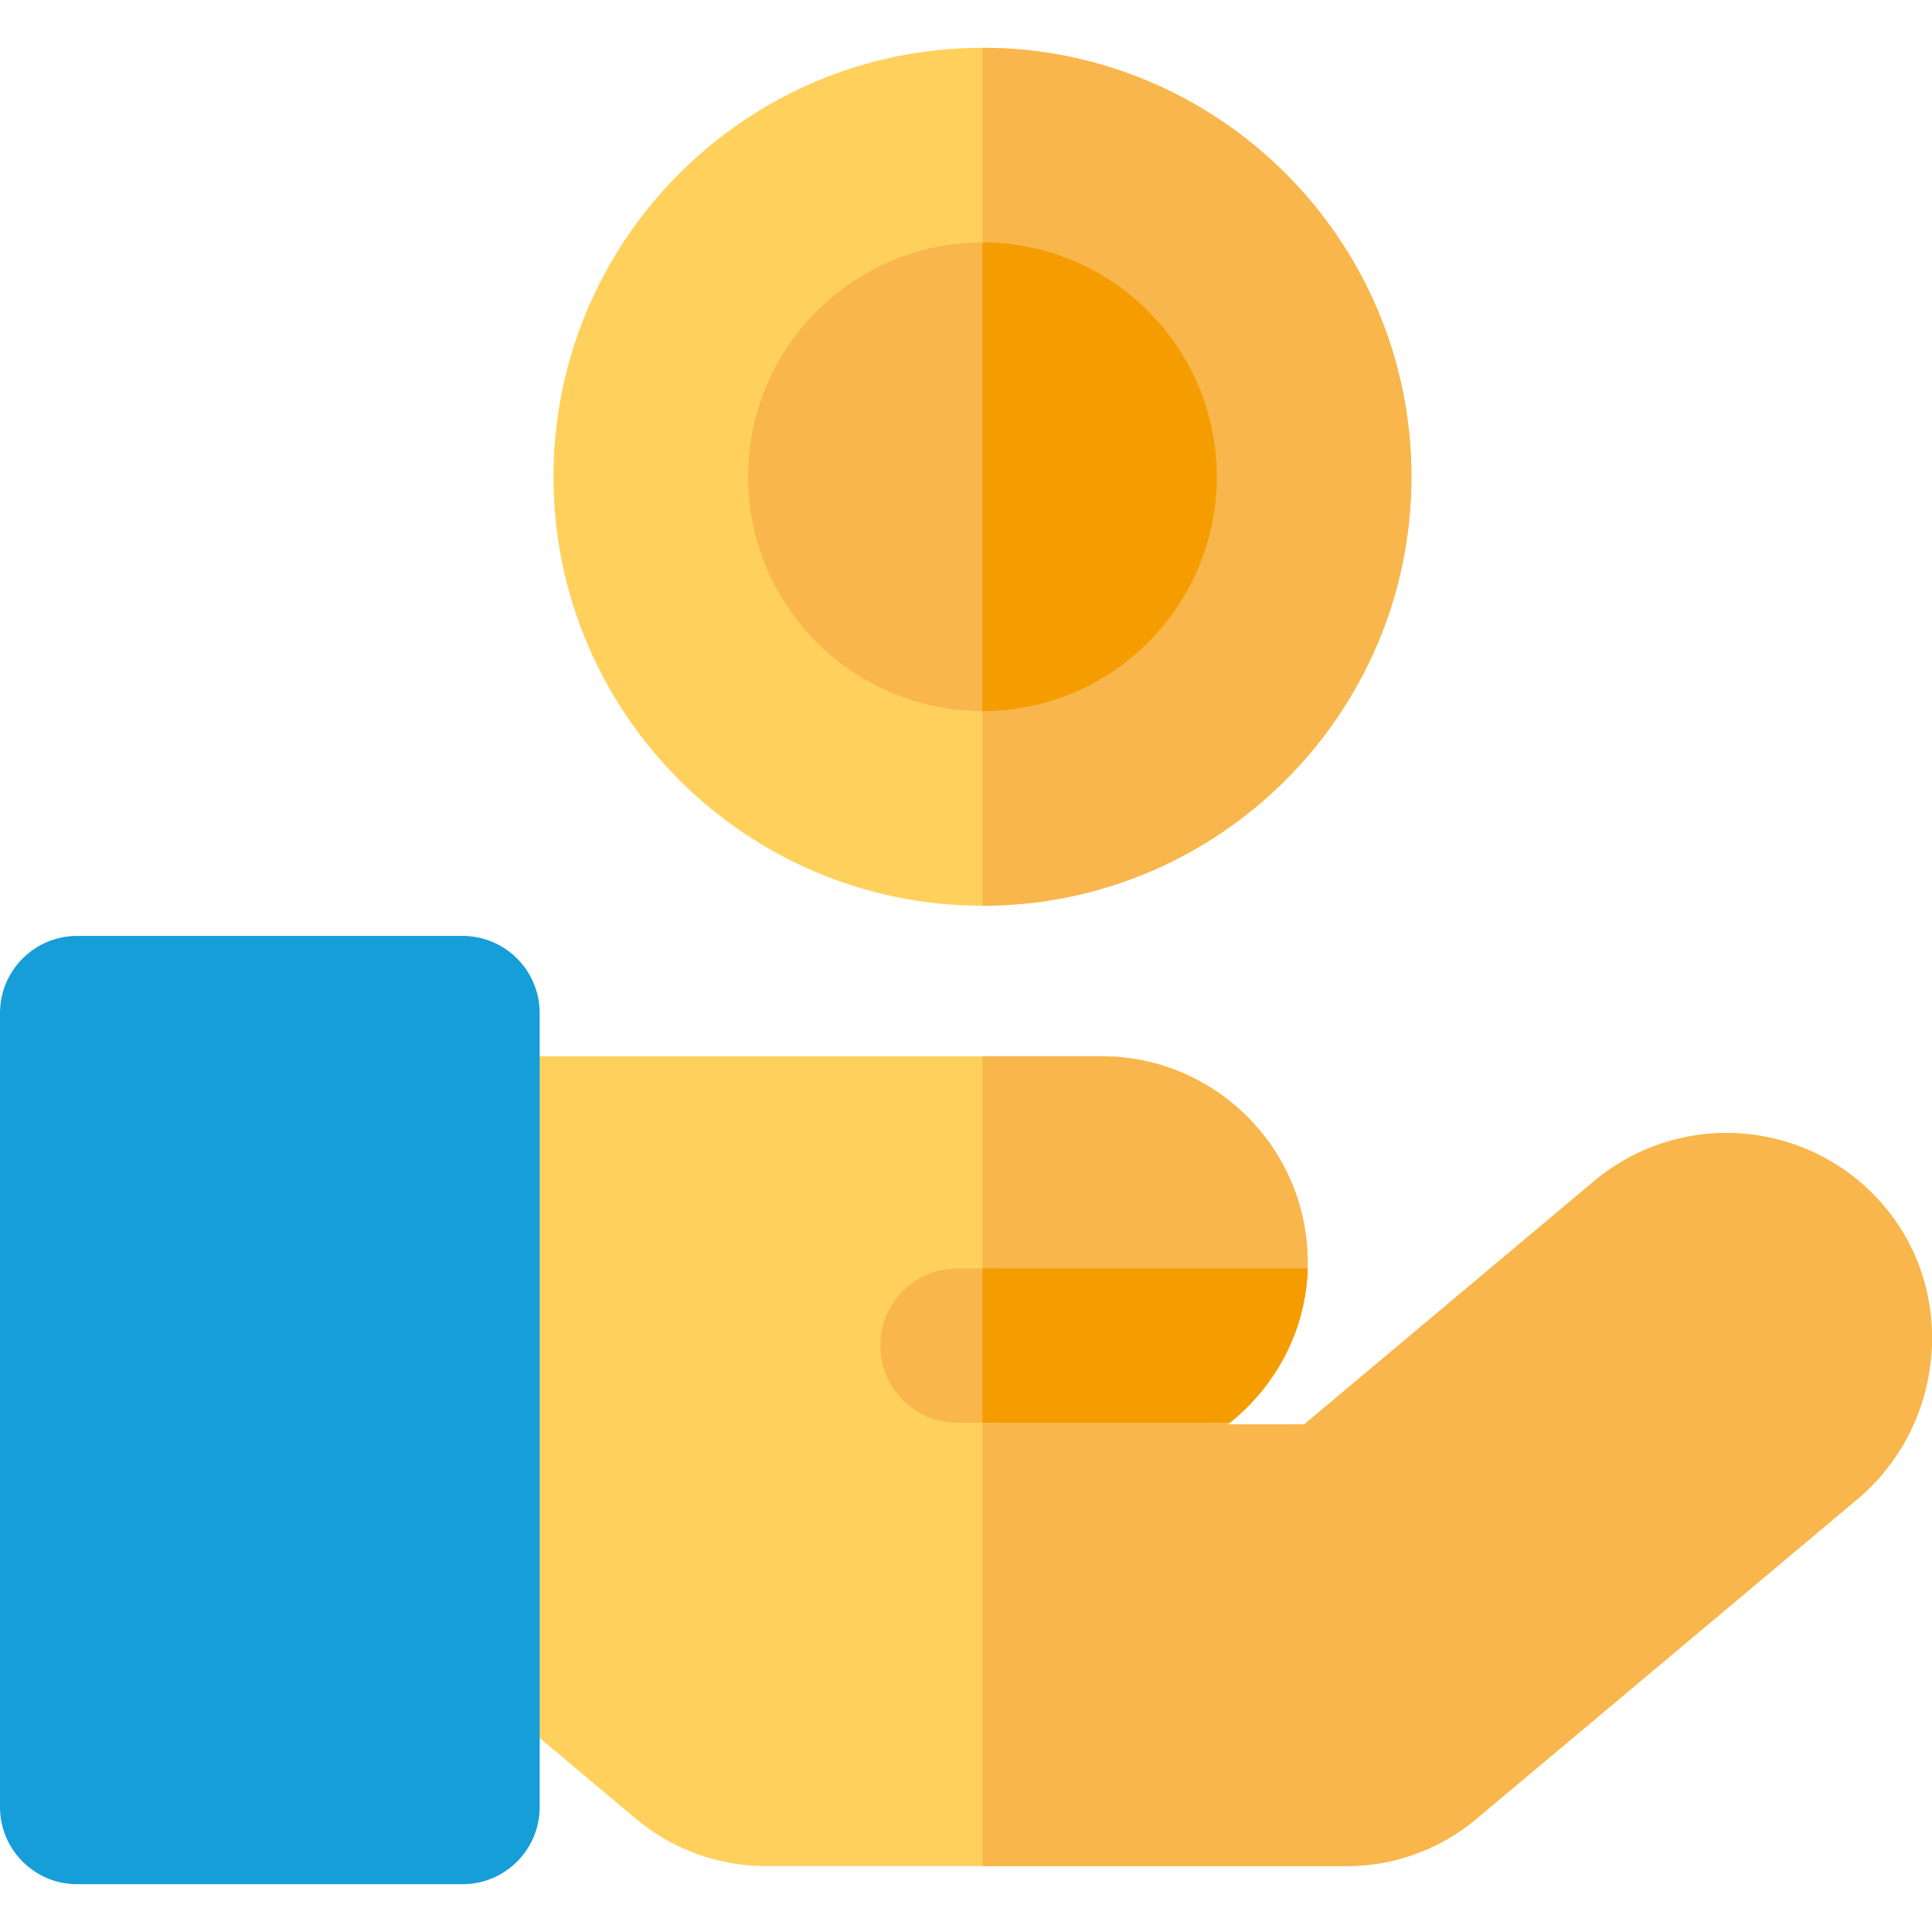
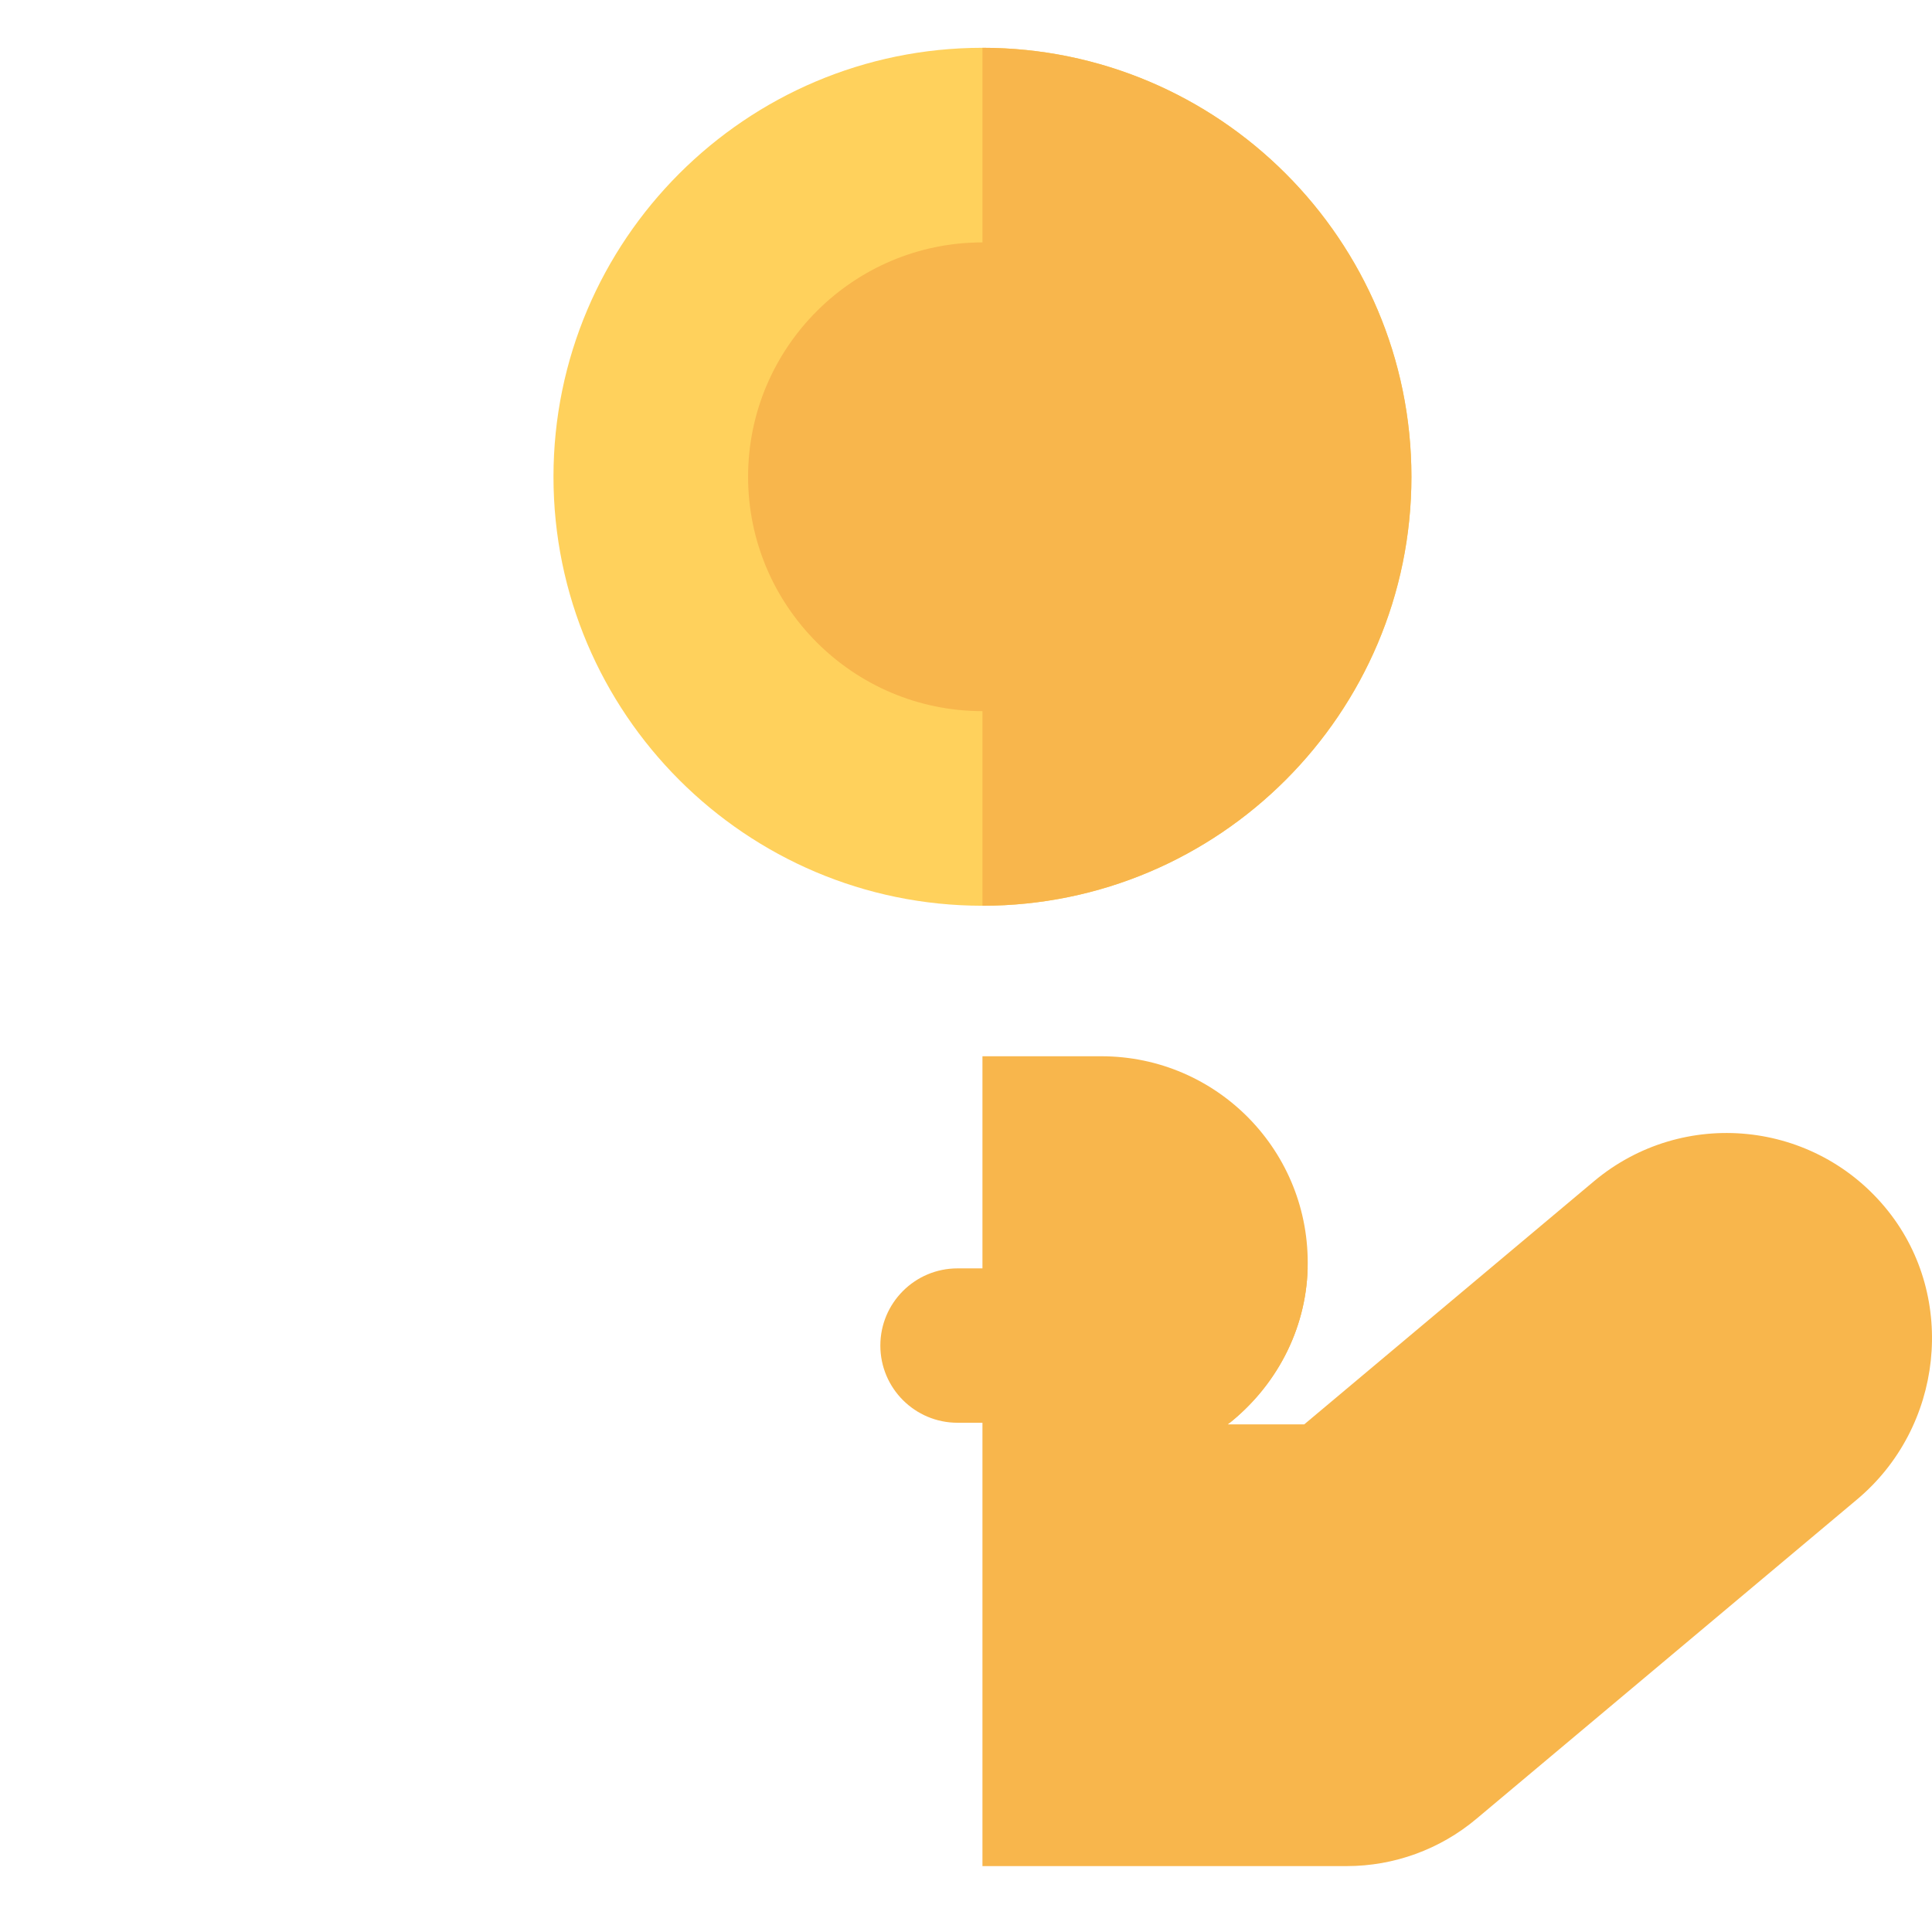
<svg xmlns="http://www.w3.org/2000/svg" version="1.1" id="Layer_1" x="0px" y="0px" viewBox="0 0 512 512" style="enable-background:new 0 0 512 512;" xml:space="preserve">
  <path style="fill:#FFD15C;" d="M260.36,240.033c-62.686,0-113.683-50.998-113.683-113.683S197.674,12.665,260.36,12.665  s113.683,50.998,113.683,113.683S323.046,240.033,260.36,240.033z" />
  <g>
    <path style="fill:#F8B64C;" d="M260.36,12.665v227.367c62.686,0,113.683-50.998,113.683-113.683S323.046,12.665,260.36,12.665z" />
    <path style="fill:#F8B64C;" d="M260.36,188.458c-34.246,0-62.108-27.862-62.108-62.108S226.114,64.24,260.36,64.24   s62.107,27.862,62.107,62.108S294.606,188.458,260.36,188.458z" />
  </g>
-   <path style="fill:#F59D00;" d="M260.36,64.24v124.217c34.246,0,62.107-27.862,62.107-62.108S294.606,64.24,260.36,64.24z" />
-   <path style="fill:#FFD15C;" d="M122.565,279.919h169.288c30.772,0,55.529,25.314,54.686,56.229  c-0.457,16.668-8.682,31.568-21.158,41.327h20.25l76.753-64.403c23.574-19.782,58.816-16.3,78.034,7.924  c18.235,22.982,14.531,57.233-8.253,76.349l-100.964,84.714c-9.588,8.044-21.762,12.475-34.277,12.475H202.878  c-12.515,0-24.688-4.43-34.276-12.475l-59.184-49.654c-4.632-3.886-7.307-9.623-7.307-15.67V300.373  C102.11,289.077,111.268,279.919,122.565,279.919z" />
  <g>
    <path style="fill:#F8B64C;" d="M500.419,320.996c-19.218-24.223-54.461-27.705-78.034-7.924l-76.753,64.403h-20.249   c12.476-9.759,20.701-24.659,21.158-41.327c0.843-30.916-23.915-56.229-54.686-56.229H260.36v214.615h96.564   c12.515,0,24.689-4.431,34.277-12.475l100.964-84.714C514.95,378.229,518.654,343.978,500.419,320.996z" />
    <path style="fill:#F8B64C;" d="M233.301,356.588c0-11.296,9.158-20.454,20.454-20.454h92.784c0,0.005,0,0.009,0,0.014   c-0.451,16.43-8.457,31.132-20.635,40.896h-72.149C242.458,377.044,233.301,367.886,233.301,356.588z" />
  </g>
-   <path style="fill:#169ED9;" d="M20.454,248.022h102.11c11.296,0,20.454,9.158,20.454,20.454v210.405  c0,11.296-9.158,20.454-20.454,20.454H20.454C9.158,499.336,0,490.178,0,478.881V268.476C0,257.18,9.158,248.022,20.454,248.022z" />
-   <path style="fill:#F59D00;" d="M260.36,336.134v40.909h65.544c12.178-9.763,20.185-24.466,20.635-40.895c0-0.005,0-0.009,0-0.014  H260.36V336.134z" />
  <g>
</g>
  <g>
</g>
  <g>
</g>
  <g>
</g>
  <g>
</g>
  <g>
</g>
  <g>
</g>
  <g>
</g>
  <g>
</g>
  <g>
</g>
  <g>
</g>
  <g>
</g>
  <g>
</g>
  <g>
</g>
  <g>
</g>
</svg>